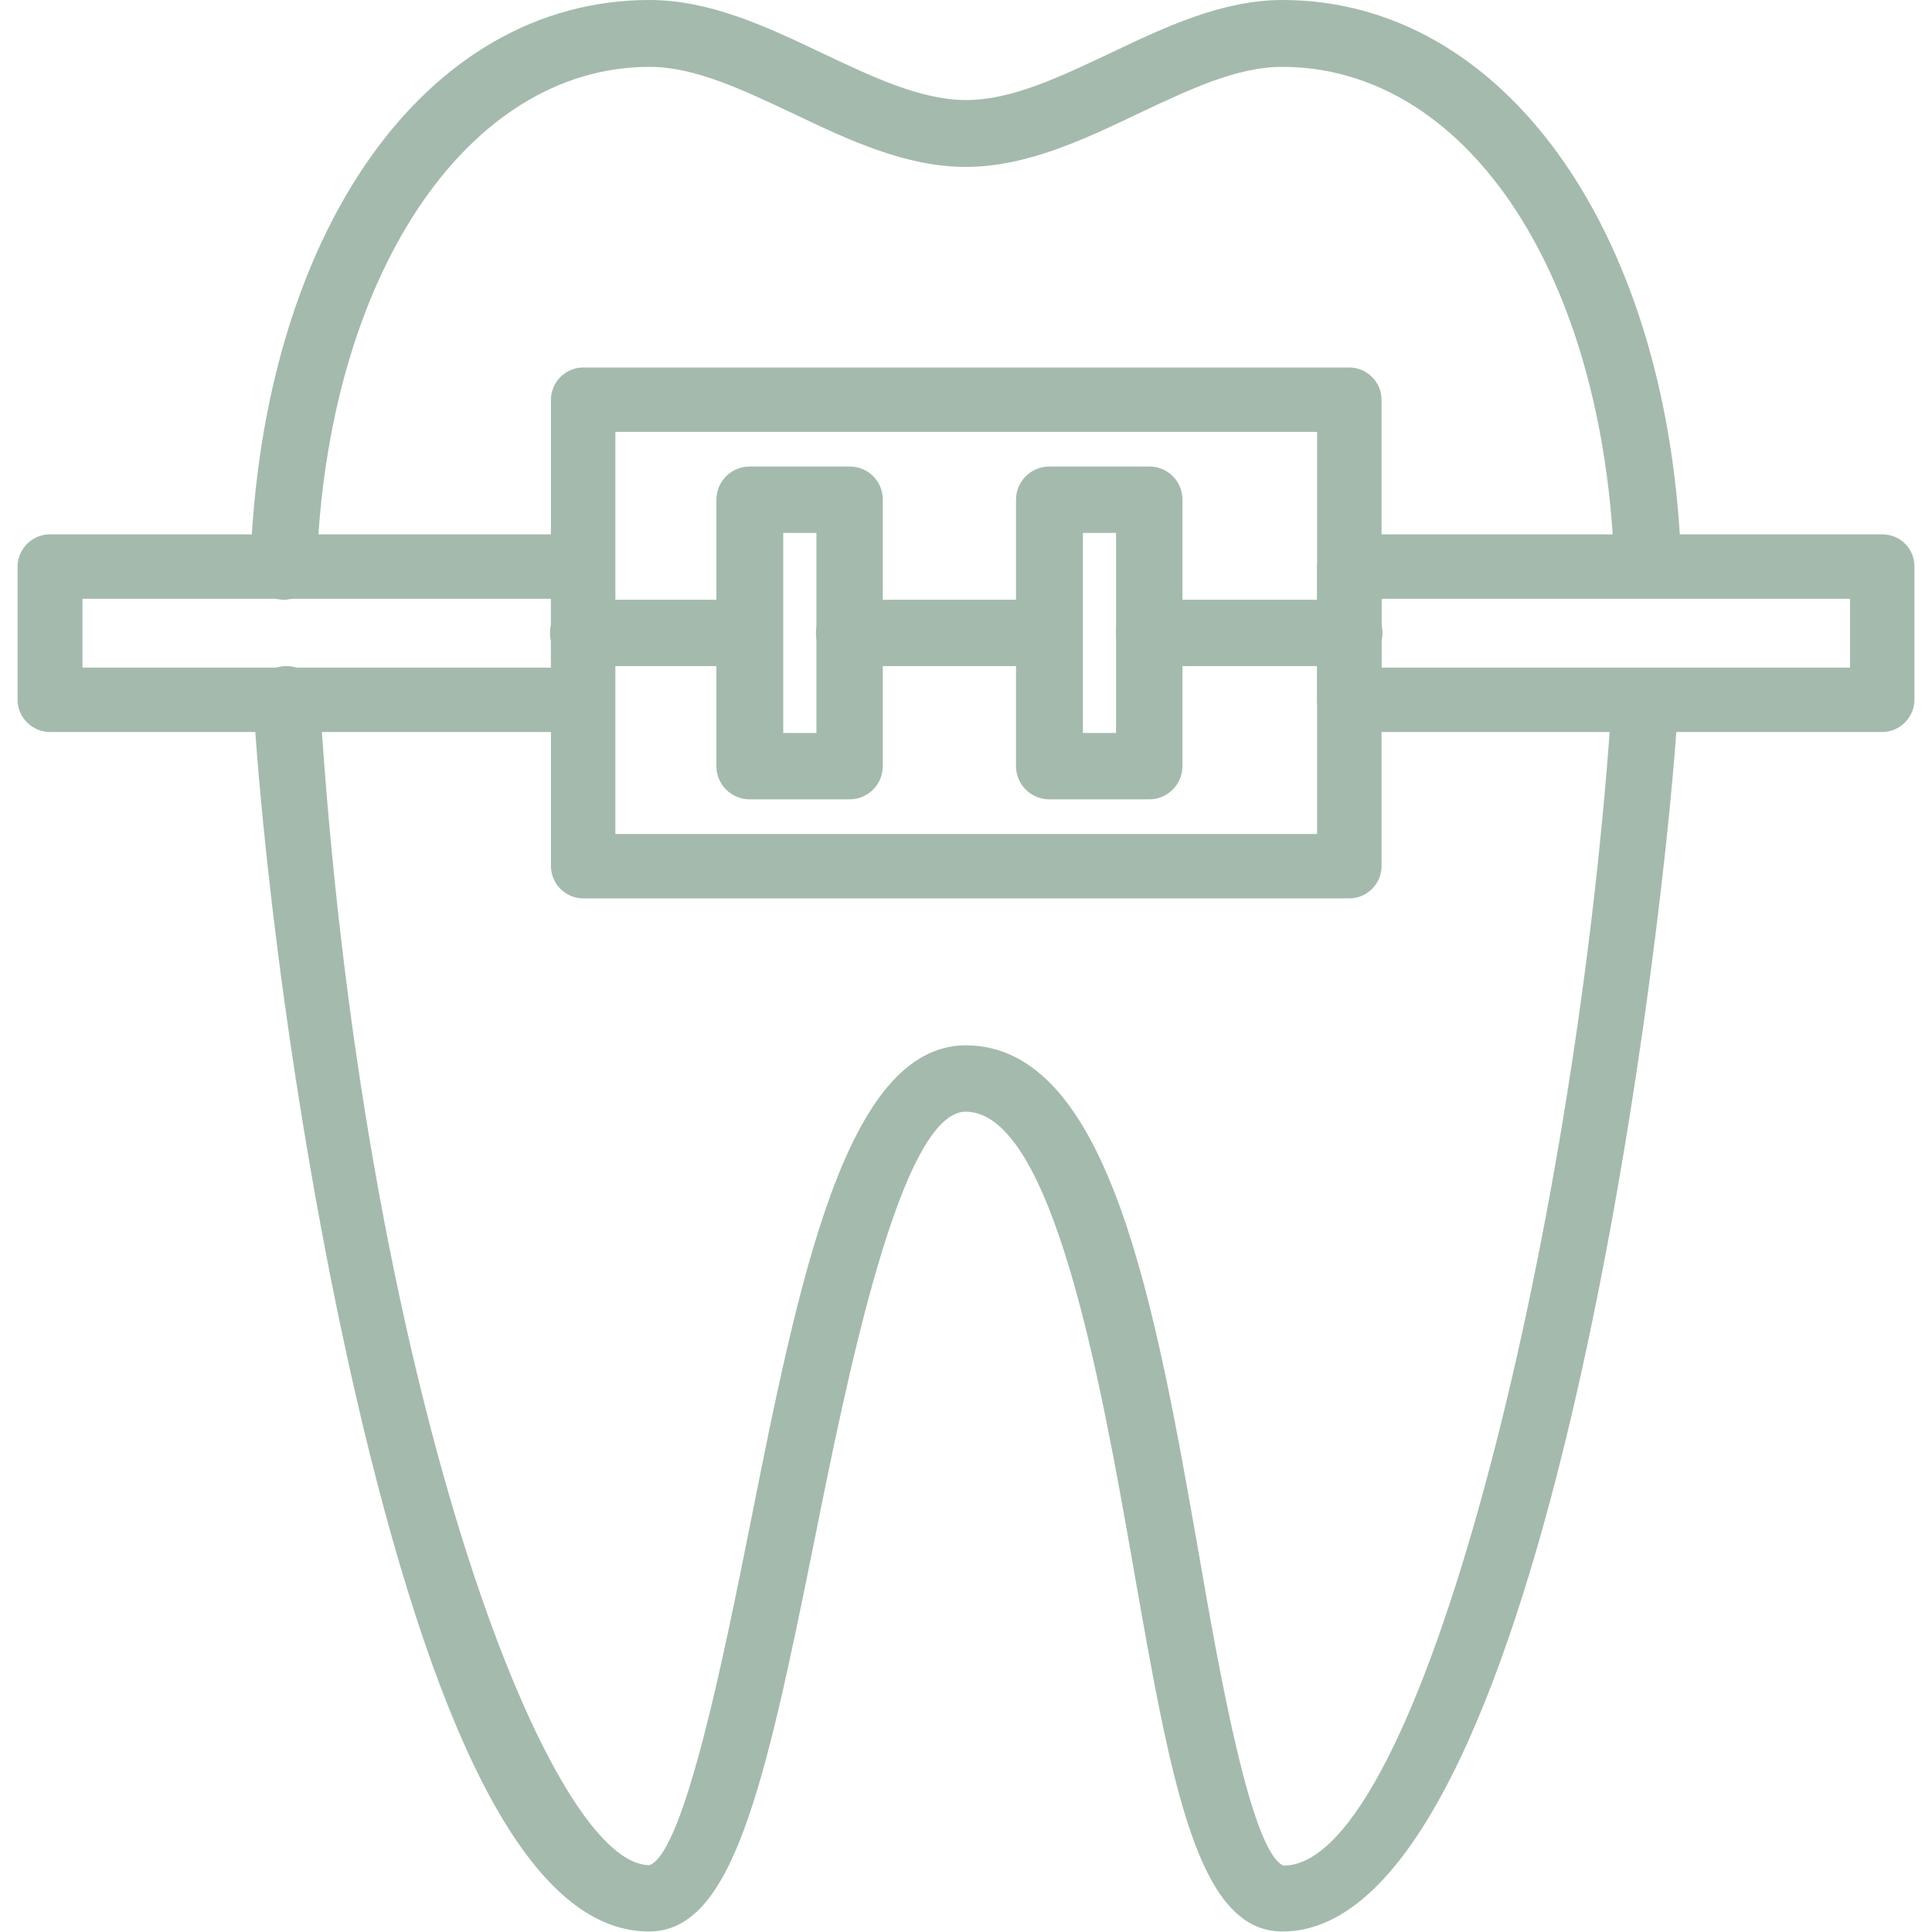
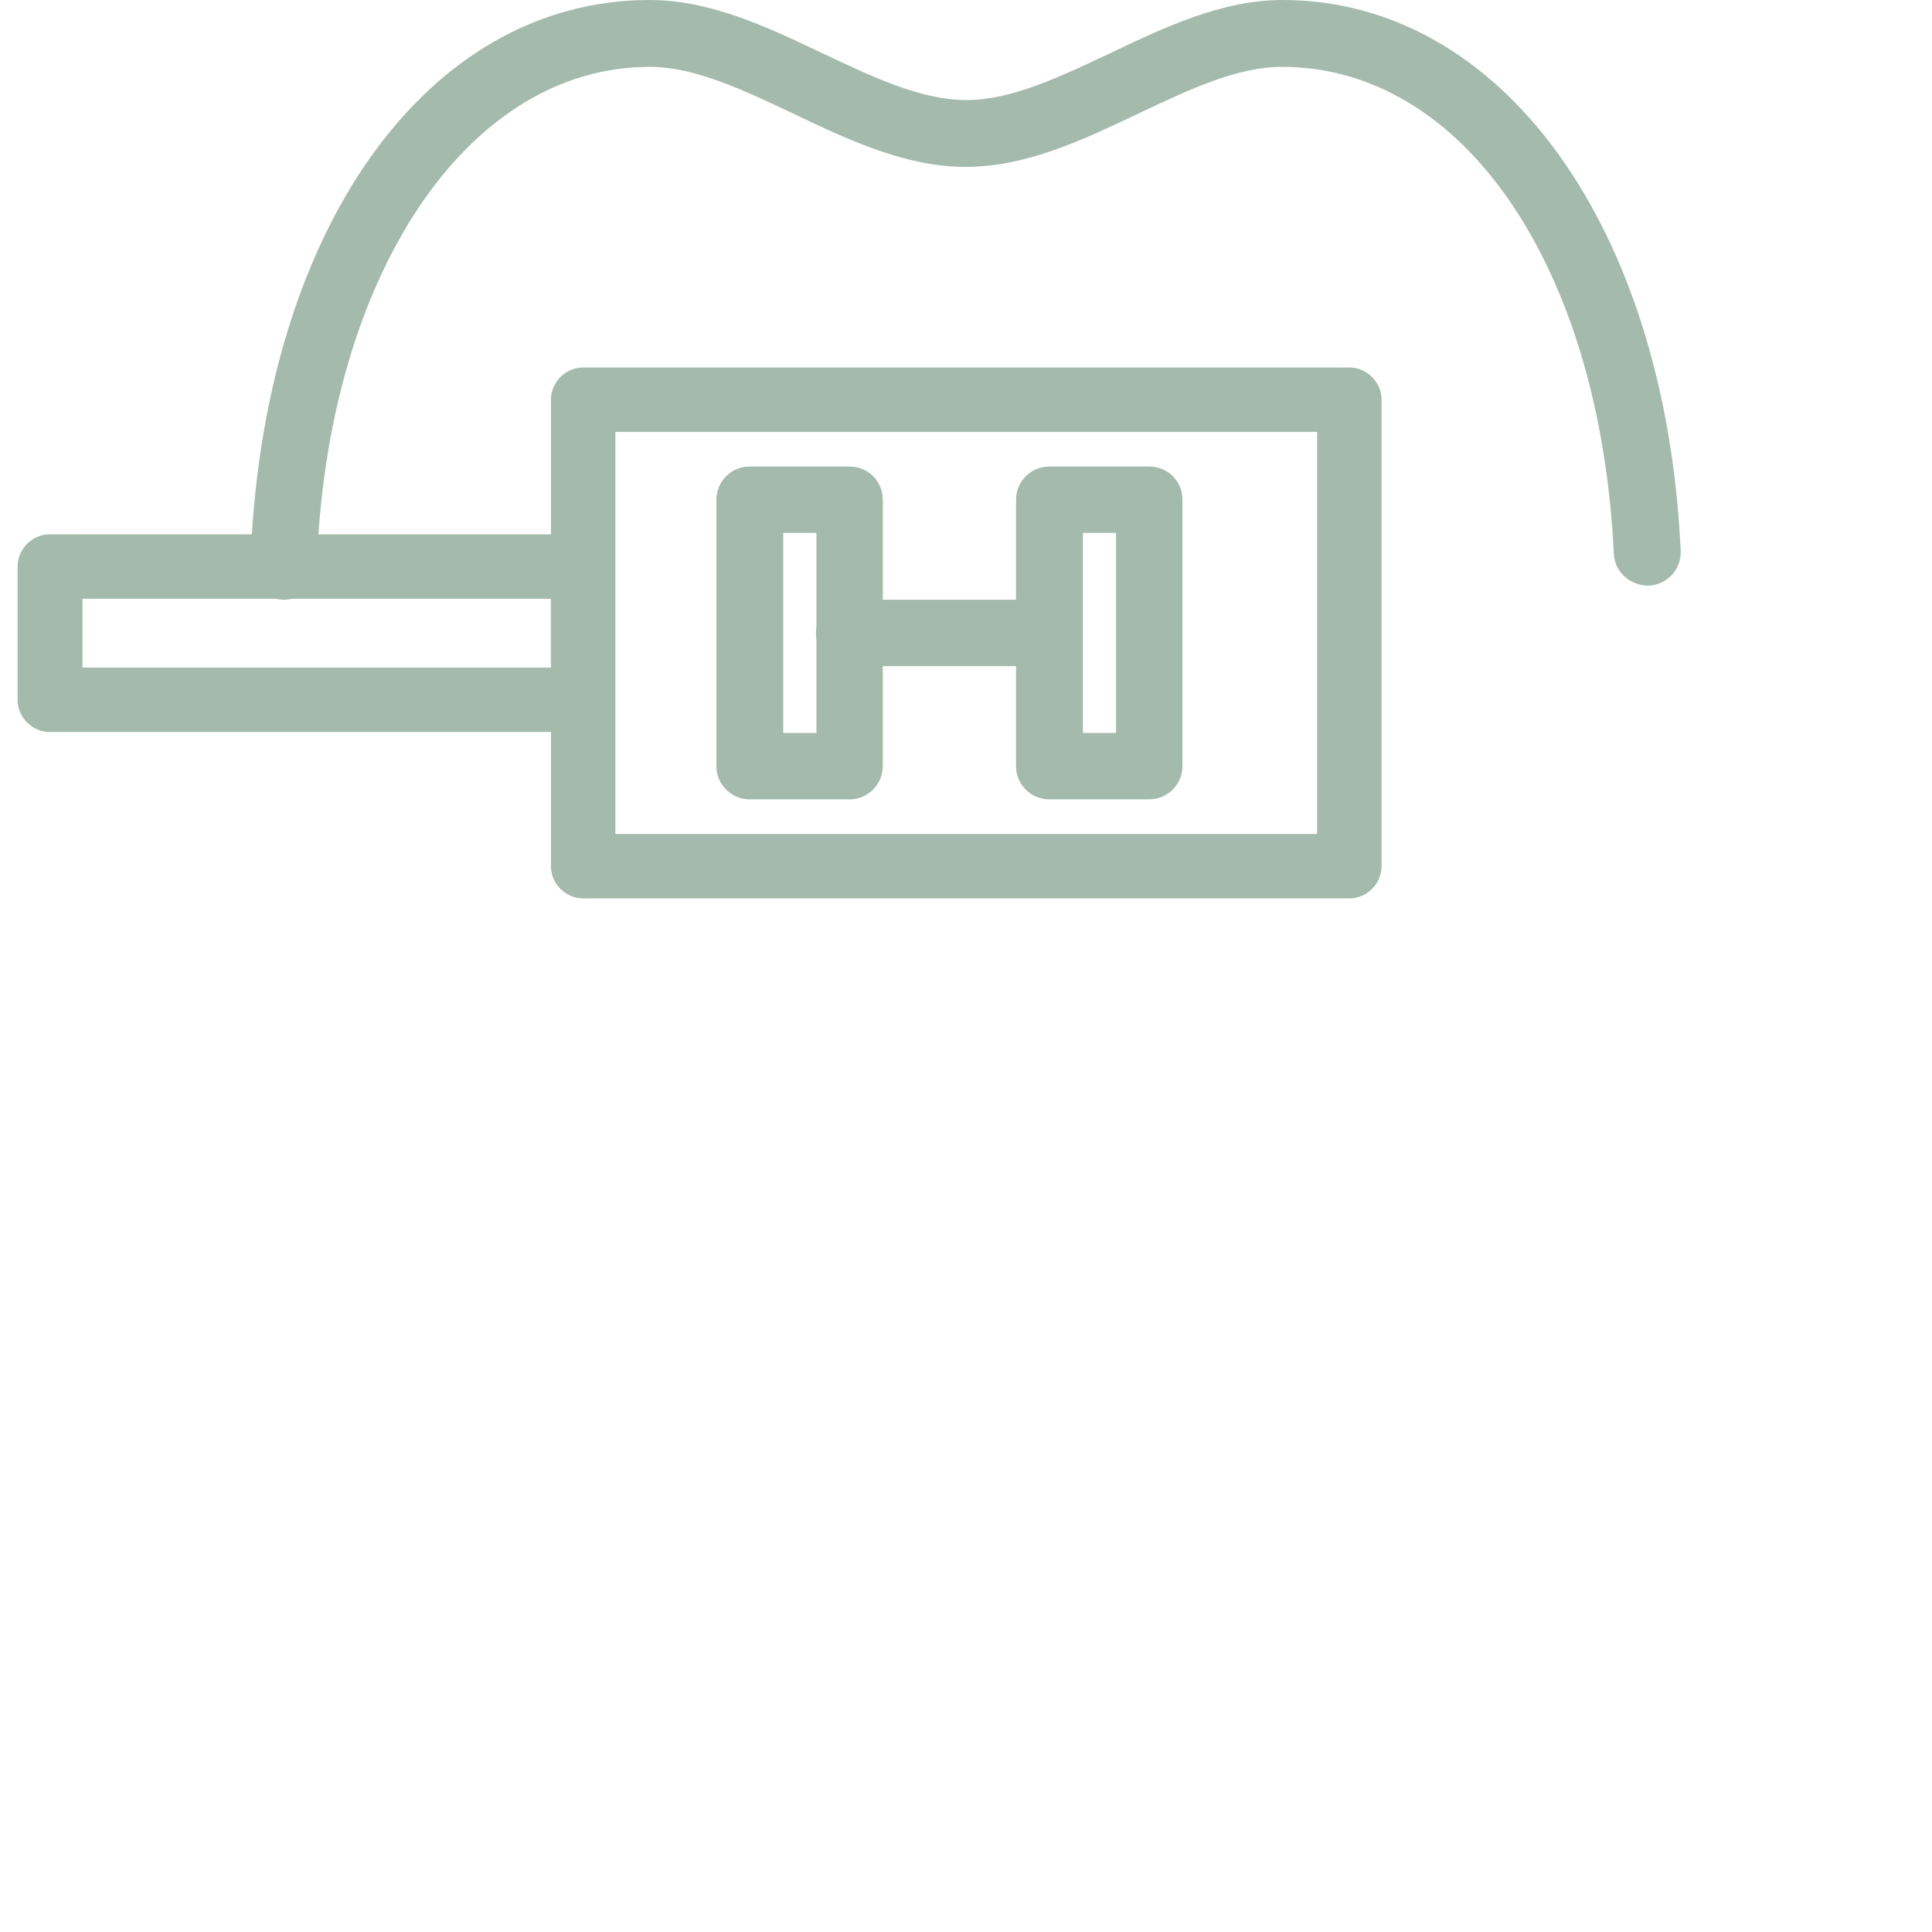
<svg xmlns="http://www.w3.org/2000/svg" version="1.1" id="Capa_1" x="0px" y="0px" viewBox="0 0 395.9 395.9" style="enable-background:new 0 0 395.9 395.9;" xml:space="preserve">
  <style type="text/css">
	.st0{fill:#A4BAAD;}
</style>
  <g>
    <g>
-       <path class="st0" d="M337.3,141.6c-3.9-0.2-7,2.6-7.3,6.3c-7.5,106.2-39.1,234.4-67,234.4c-6.6-2.8-13.1-39.4-17.3-63.7    c-9-51.3-18.4-104.3-47.8-104.4c-24.6,0.1-34.2,48-44.3,98.8c-5,24.9-13.3,66.6-20.5,69.2c-21.3,0-59.1-100.5-67.6-239.3    c-0.2-3.8-3.4-6.6-7.2-6.4c-3.8,0.2-6.6,3.5-6.4,7.2c2.3,38.4,10.6,100.7,23.7,153.5c16.5,66.4,35.3,98.6,57.4,98.6    c17,0,23.6-29,33.9-80.2c6.6-32.8,17.6-87.8,31-87.8c17.9,0.1,27.8,56.1,34.3,93.1c7.9,45.1,13.2,74.9,30.6,74.9    c52.7,0,77.2-194.9,80.8-247.1C343.9,145.1,341.1,141.9,337.3,141.6z" />
-     </g>
+       </g>
  </g>
  <g>
    <g>
      <path class="st0" d="M262.8,0c-12.3,0-24,5.5-35.3,10.9c-10.4,4.9-20.2,9.6-29.5,9.6s-19.1-4.7-29.5-9.6    C157.2,5.5,145.5,0,133.1,0C87.2,0,53.6,47.6,51.3,115.8c-0.1,3.8,2.8,6.9,6.6,7.1c0.1,0,0.2,0,0.2,0c3.7,0,6.7-2.9,6.8-6.6    c2-59.5,30.7-102.6,68.2-102.6c9.3,0,19.1,4.7,29.5,9.6c11.3,5.4,23,10.9,35.3,10.9s24-5.5,35.3-10.9c10.4-4.9,20.2-9.6,29.5-9.6    c37.2,0,65.2,41,68,99.8c0.2,3.8,3.5,6.6,7.2,6.5c3.8-0.2,6.7-3.4,6.5-7.2C341.3,46.4,307.7,0,262.8,0z" />
    </g>
  </g>
  <g>
    <g>
      <path class="st0" d="M276.5,75.3h-157c-3.6,0-6.6,3-6.6,6.6v95.6c0,3.6,3,6.6,6.6,6.6h157c3.6,0,6.6-3,6.6-6.6V81.9    C283.1,78.3,280.1,75.3,276.5,75.3z M269.9,170.9H126.1V88.5h143.8V170.9z" />
    </g>
  </g>
  <g>
    <g>
      <path class="st0" d="M119.5,109.5H10.2c-3.6,0-6.6,3-6.6,6.6v27.3c0,3.6,3,6.6,6.6,6.6h109.2c3.6,0,6.6-3,6.6-6.6v-27.3    C126.1,112.4,123.1,109.5,119.5,109.5z M112.9,136.8h-96v-14.1h96V136.8L112.9,136.8z" />
    </g>
  </g>
  <g>
    <g>
-       <path class="st0" d="M385.7,109.5H276.5c-3.6,0-6.6,3-6.6,6.6v27.3c0,3.6,3,6.6,6.6,6.6h109.2c3.6,0,6.6-3,6.6-6.6v-27.3    C392.3,112.4,389.4,109.5,385.7,109.5z M379.1,136.8h-96v-14.1h96V136.8z" />
-     </g>
+       </g>
  </g>
  <g>
    <g>
      <path class="st0" d="M174.1,95.6h-20.5c-3.8,0-6.8,3.1-6.8,6.8V157c0,3.8,3.1,6.8,6.8,6.8h20.5c3.8,0,6.8-3.1,6.8-6.8v-54.6    C180.9,98.6,177.9,95.6,174.1,95.6z M167.3,150.2h-6.8v-41h6.8V150.2z" />
    </g>
  </g>
  <g>
    <g>
      <path class="st0" d="M235.5,95.6H215c-3.8,0-6.8,3.1-6.8,6.8V157c0,3.8,3.1,6.8,6.8,6.8h20.5c3.8,0,6.8-3.1,6.8-6.8v-54.6    C242.3,98.6,239.3,95.6,235.5,95.6z M228.7,150.2h-6.8v-41h6.8V150.2z" />
    </g>
  </g>
  <g>
    <g>
-       <path class="st0" d="M276.5,122.9h-41c-3.8,0-6.8,3.1-6.8,6.8c0,3.8,3.1,6.8,6.8,6.8h41c3.8,0,6.8-3.1,6.8-6.8    S280.3,122.9,276.5,122.9z" />
-     </g>
+       </g>
  </g>
  <g>
    <g>
      <path class="st0" d="M215,122.9h-41c-3.8,0-6.8,3.1-6.8,6.8c0,3.8,3.1,6.8,6.8,6.8h41c3.8,0,6.8-3.1,6.8-6.8    S218.8,122.9,215,122.9z" />
    </g>
  </g>
  <g>
    <g>
-       <path class="st0" d="M146.8,122.9h-27.3c-3.8,0-6.8,3.1-6.8,6.8c0,3.8,3.1,6.8,6.8,6.8h27.3c3.8,0,6.8-3.1,6.8-6.8    S150.5,122.9,146.8,122.9z" />
-     </g>
+       </g>
  </g>
</svg>